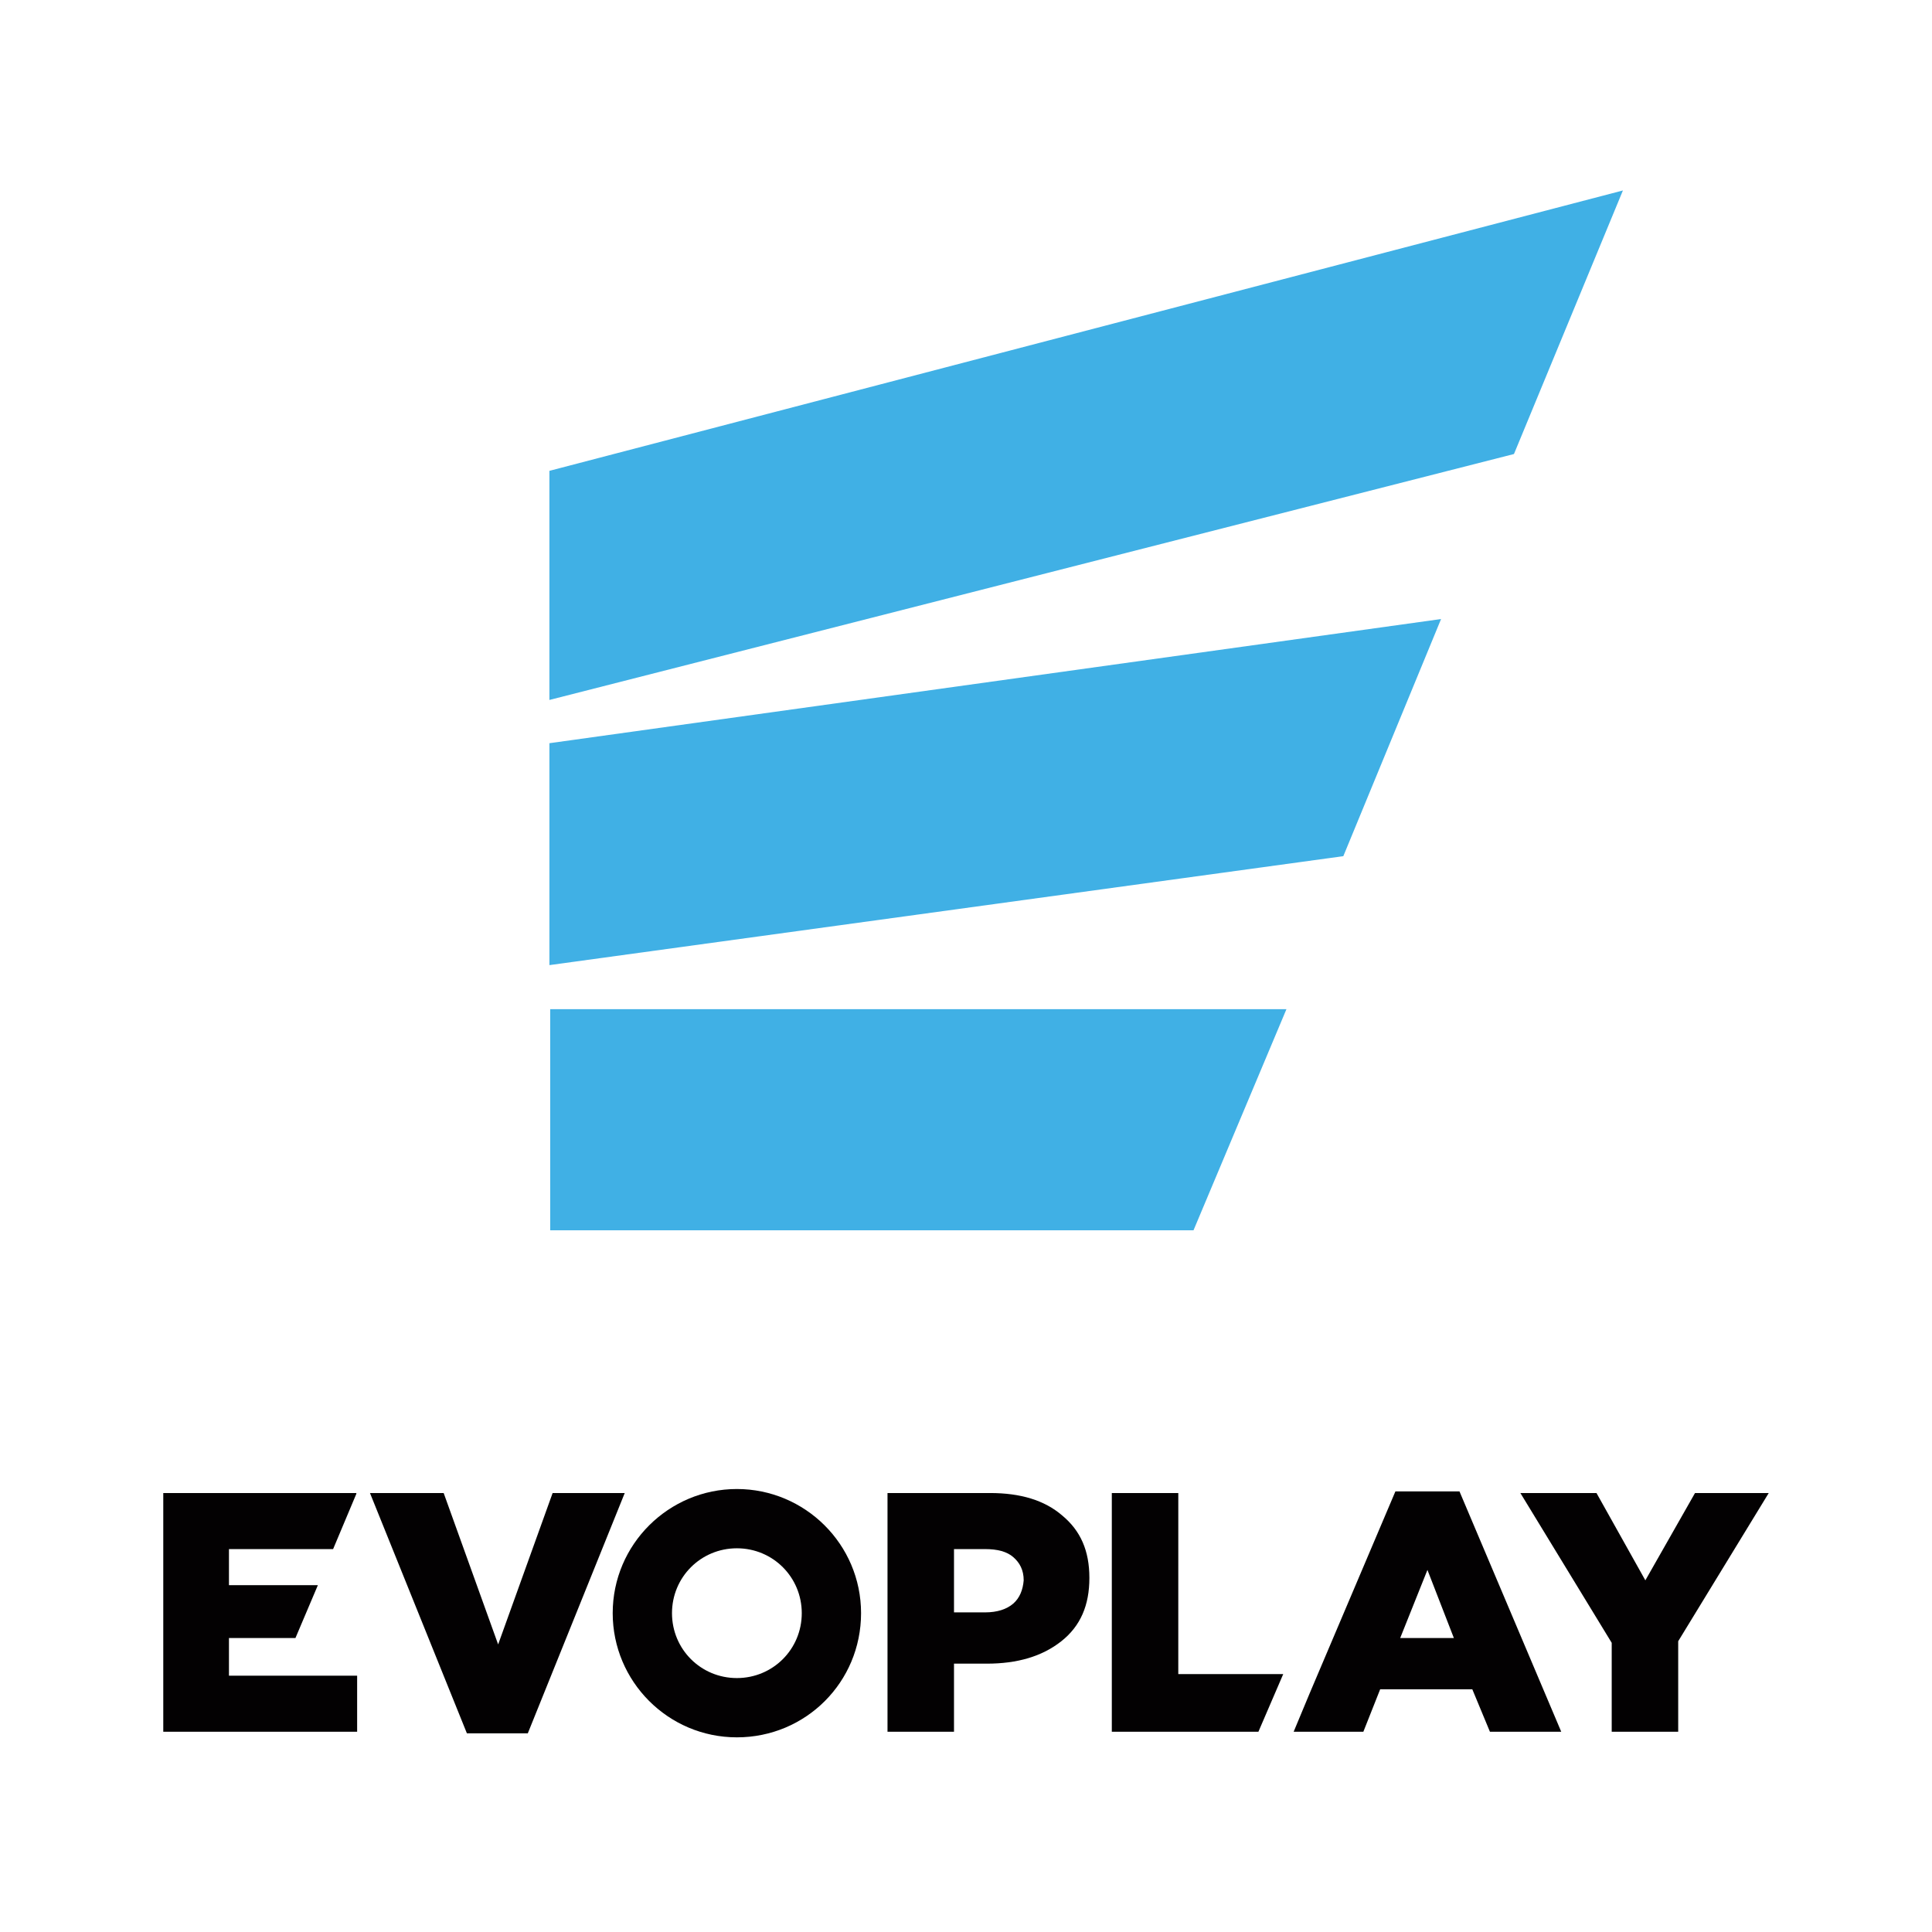
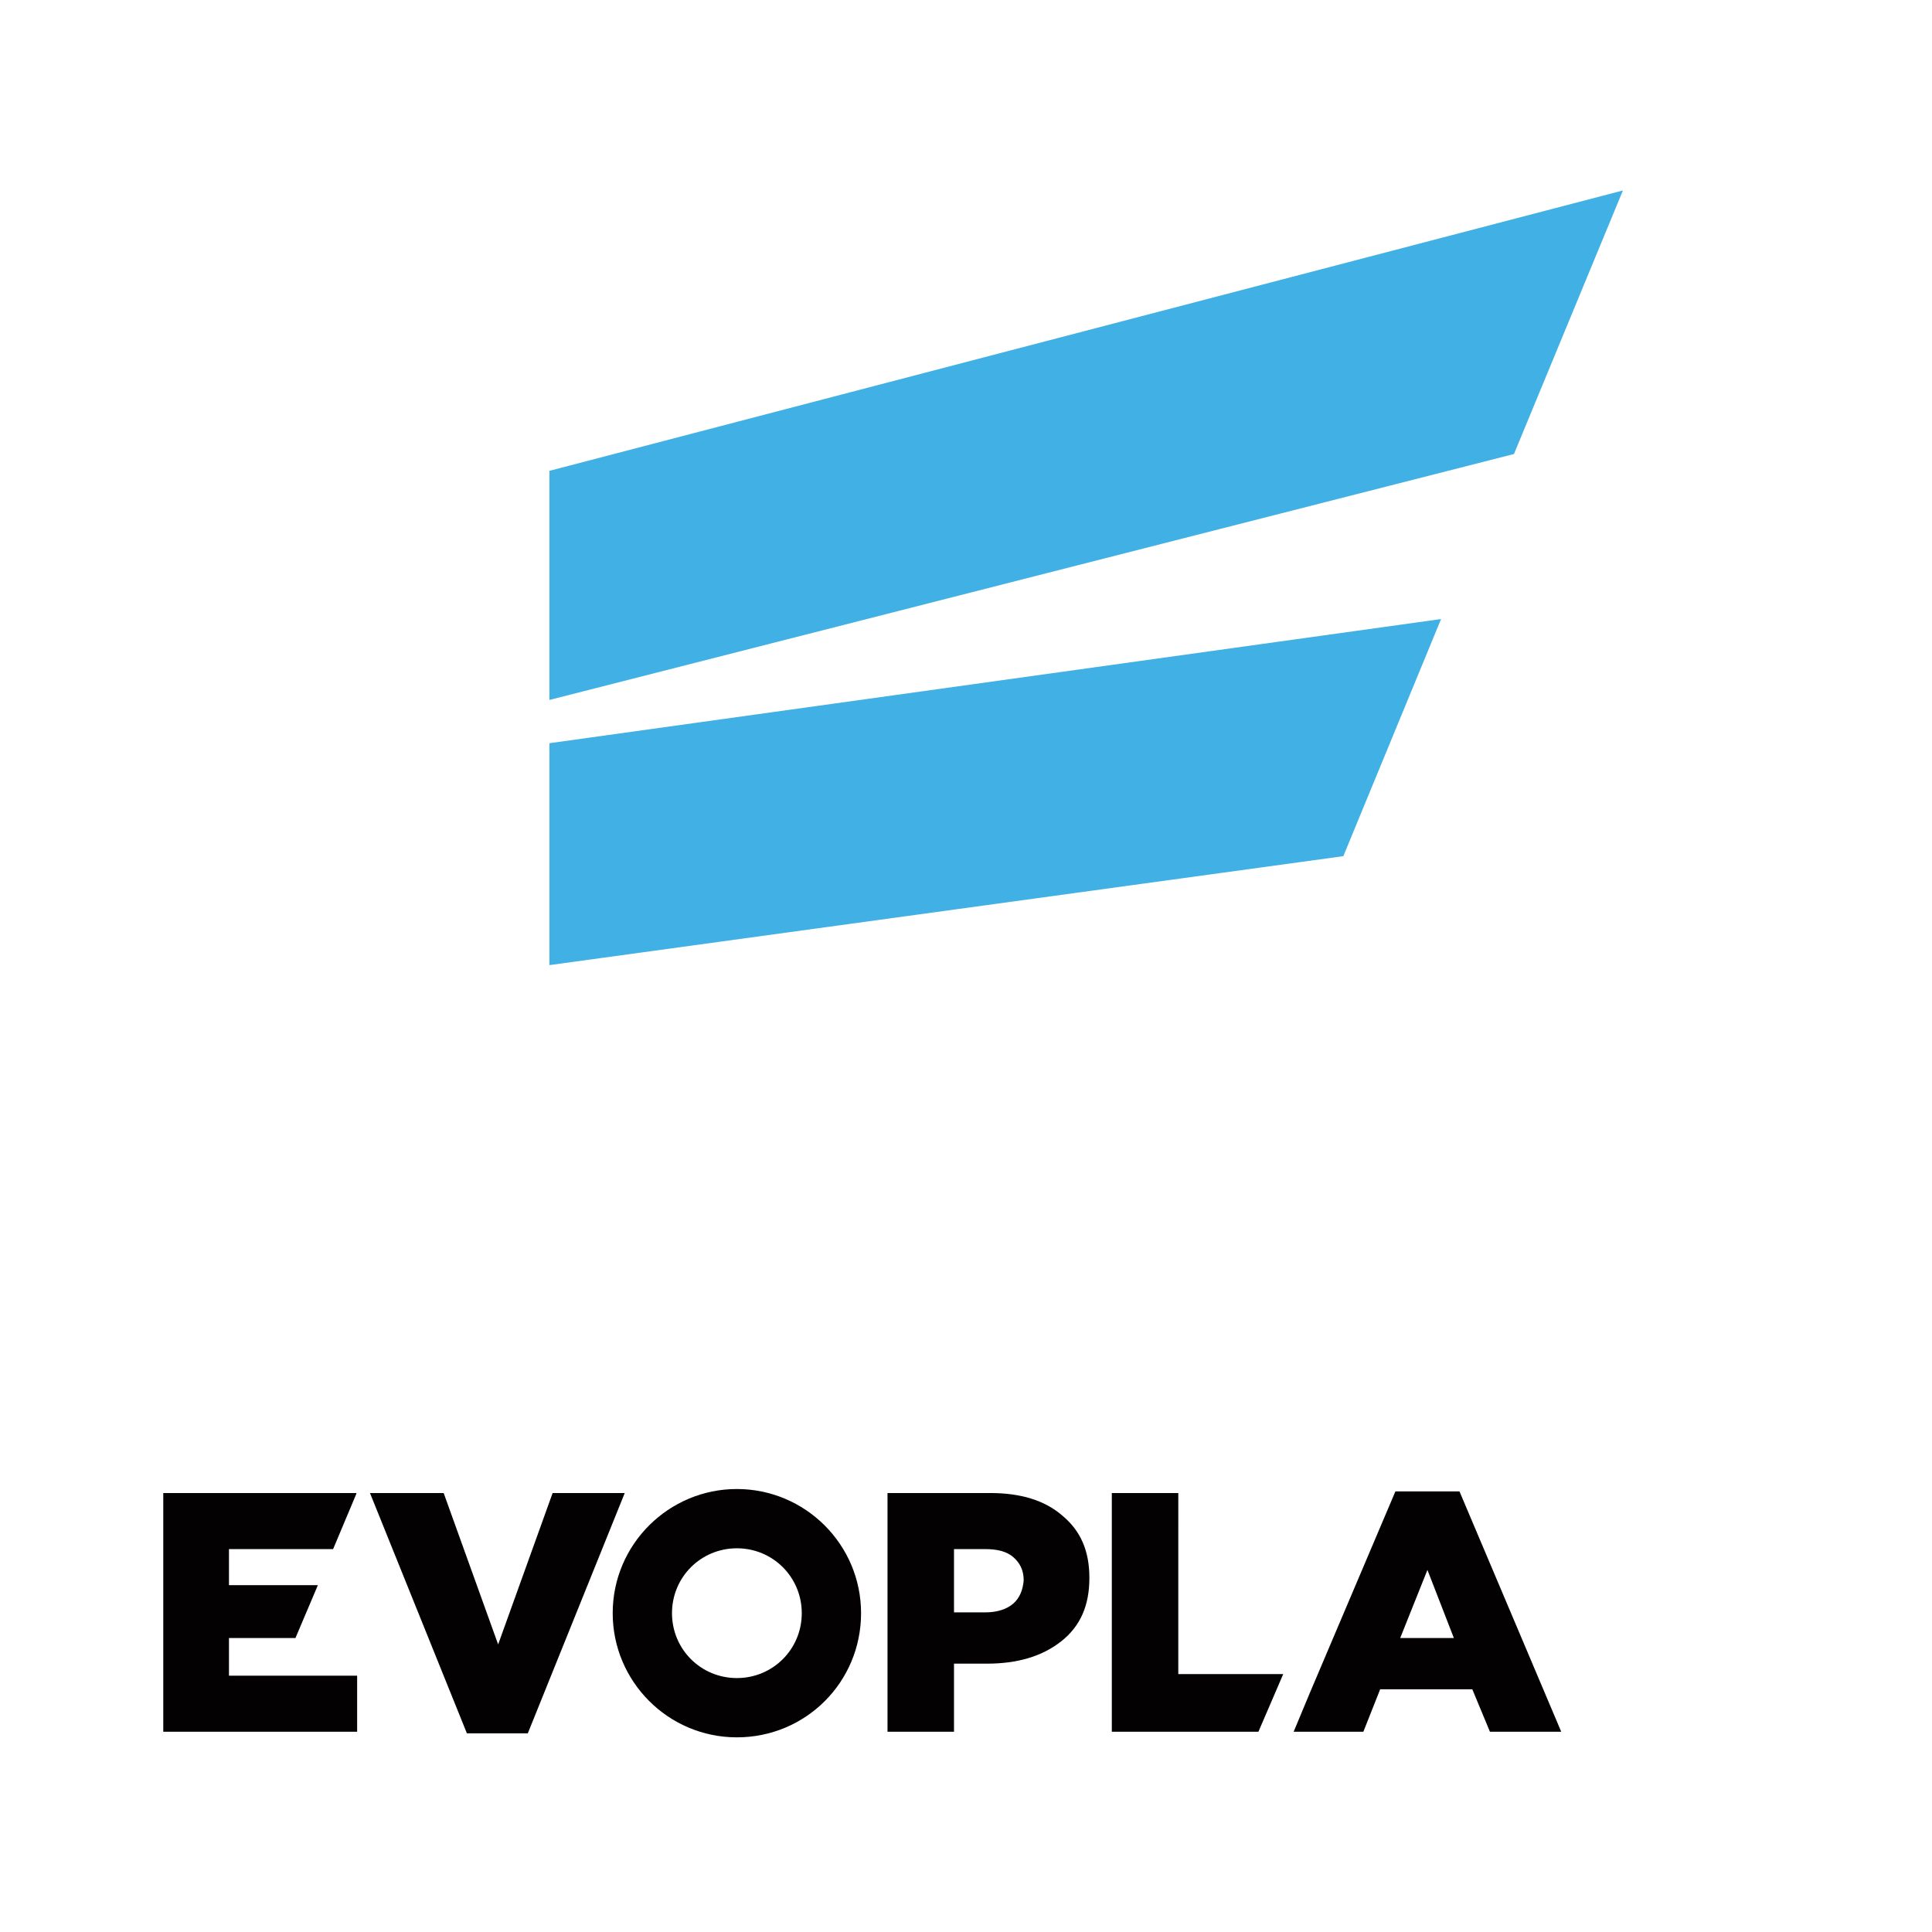
<svg xmlns="http://www.w3.org/2000/svg" fill="none" height="142" viewBox="0 0 142 142" width="142">
  <g fill="#030102">
    <path d="m16.828 120.393h4.887l1.649-3.886h-6.536v-2.65h7.655l1.708-4.063v-.058h-14.191v17.545h14.249v-4.121h-9.421z" />
    <path d="m78.067 111.384c-1.295-1.119-3.062-1.648-5.299-1.648h-7.537v17.545h4.887v-5.004h2.414c2.237 0 4.063-.53 5.476-1.649s2.061-2.649 2.061-4.651-.648-3.474-2.002-4.593zm-3.592 6.477c-.471.412-1.178.647-2.061.647h-2.296v-4.651h2.296c.883 0 1.59.177 2.061.589.471.412.765.942.765 1.707-.059.707-.294 1.296-.765 1.708z" />
    <path d="m86.604 109.736h-4.887v17.545h10.775l1.825-4.239h-7.714z" />
    <path d="m102.56 109.618-6.3 14.837-1.178 2.826h1.649 3.474l1.236-3.12h6.772l1.295 3.12h5.241l-7.478-17.663zm.353 10.775 2.002-5.005 1.943 5.005z" />
-     <path d="m124.582 109.736-3.65 6.417-3.592-6.417h-5.594l6.713 11.01v6.535h4.887v-6.653l6.654-10.892z" />
    <path d="m40.617 109.736-4.004 11.128-4.004-11.128h-5.417l7.125 17.663h4.475l7.125-17.663z" />
    <path d="m54.16 109.441c-5.005 0-9.127 4.063-9.127 9.126 0 5.005 4.063 9.126 9.127 9.126 5.064 0 9.127-4.062 9.127-9.126 0-5.063-4.122-9.126-9.127-9.126zm0 13.895c-2.65 0-4.769-2.119-4.769-4.769 0-2.649 2.12-4.769 4.769-4.769 2.65 0 4.769 2.12 4.769 4.769 0 2.65-2.12 4.769-4.769 4.769z" />
  </g>
-   <path d="m40.44 90.424h47.282l6.83-16.25h-54.113z" fill="#40b0e5" />
+   <path d="m40.44 90.424h47.282h-54.113z" fill="#40b0e5" />
  <path d="m40.381 70.935 58.352-8.008 7.184-17.428-65.536 9.126z" fill="#40b0e5" />
  <path d="m40.381 51.446 70.894-18.076 8.008-19.371-78.902 20.607z" fill="#40b0e5" />
</svg>